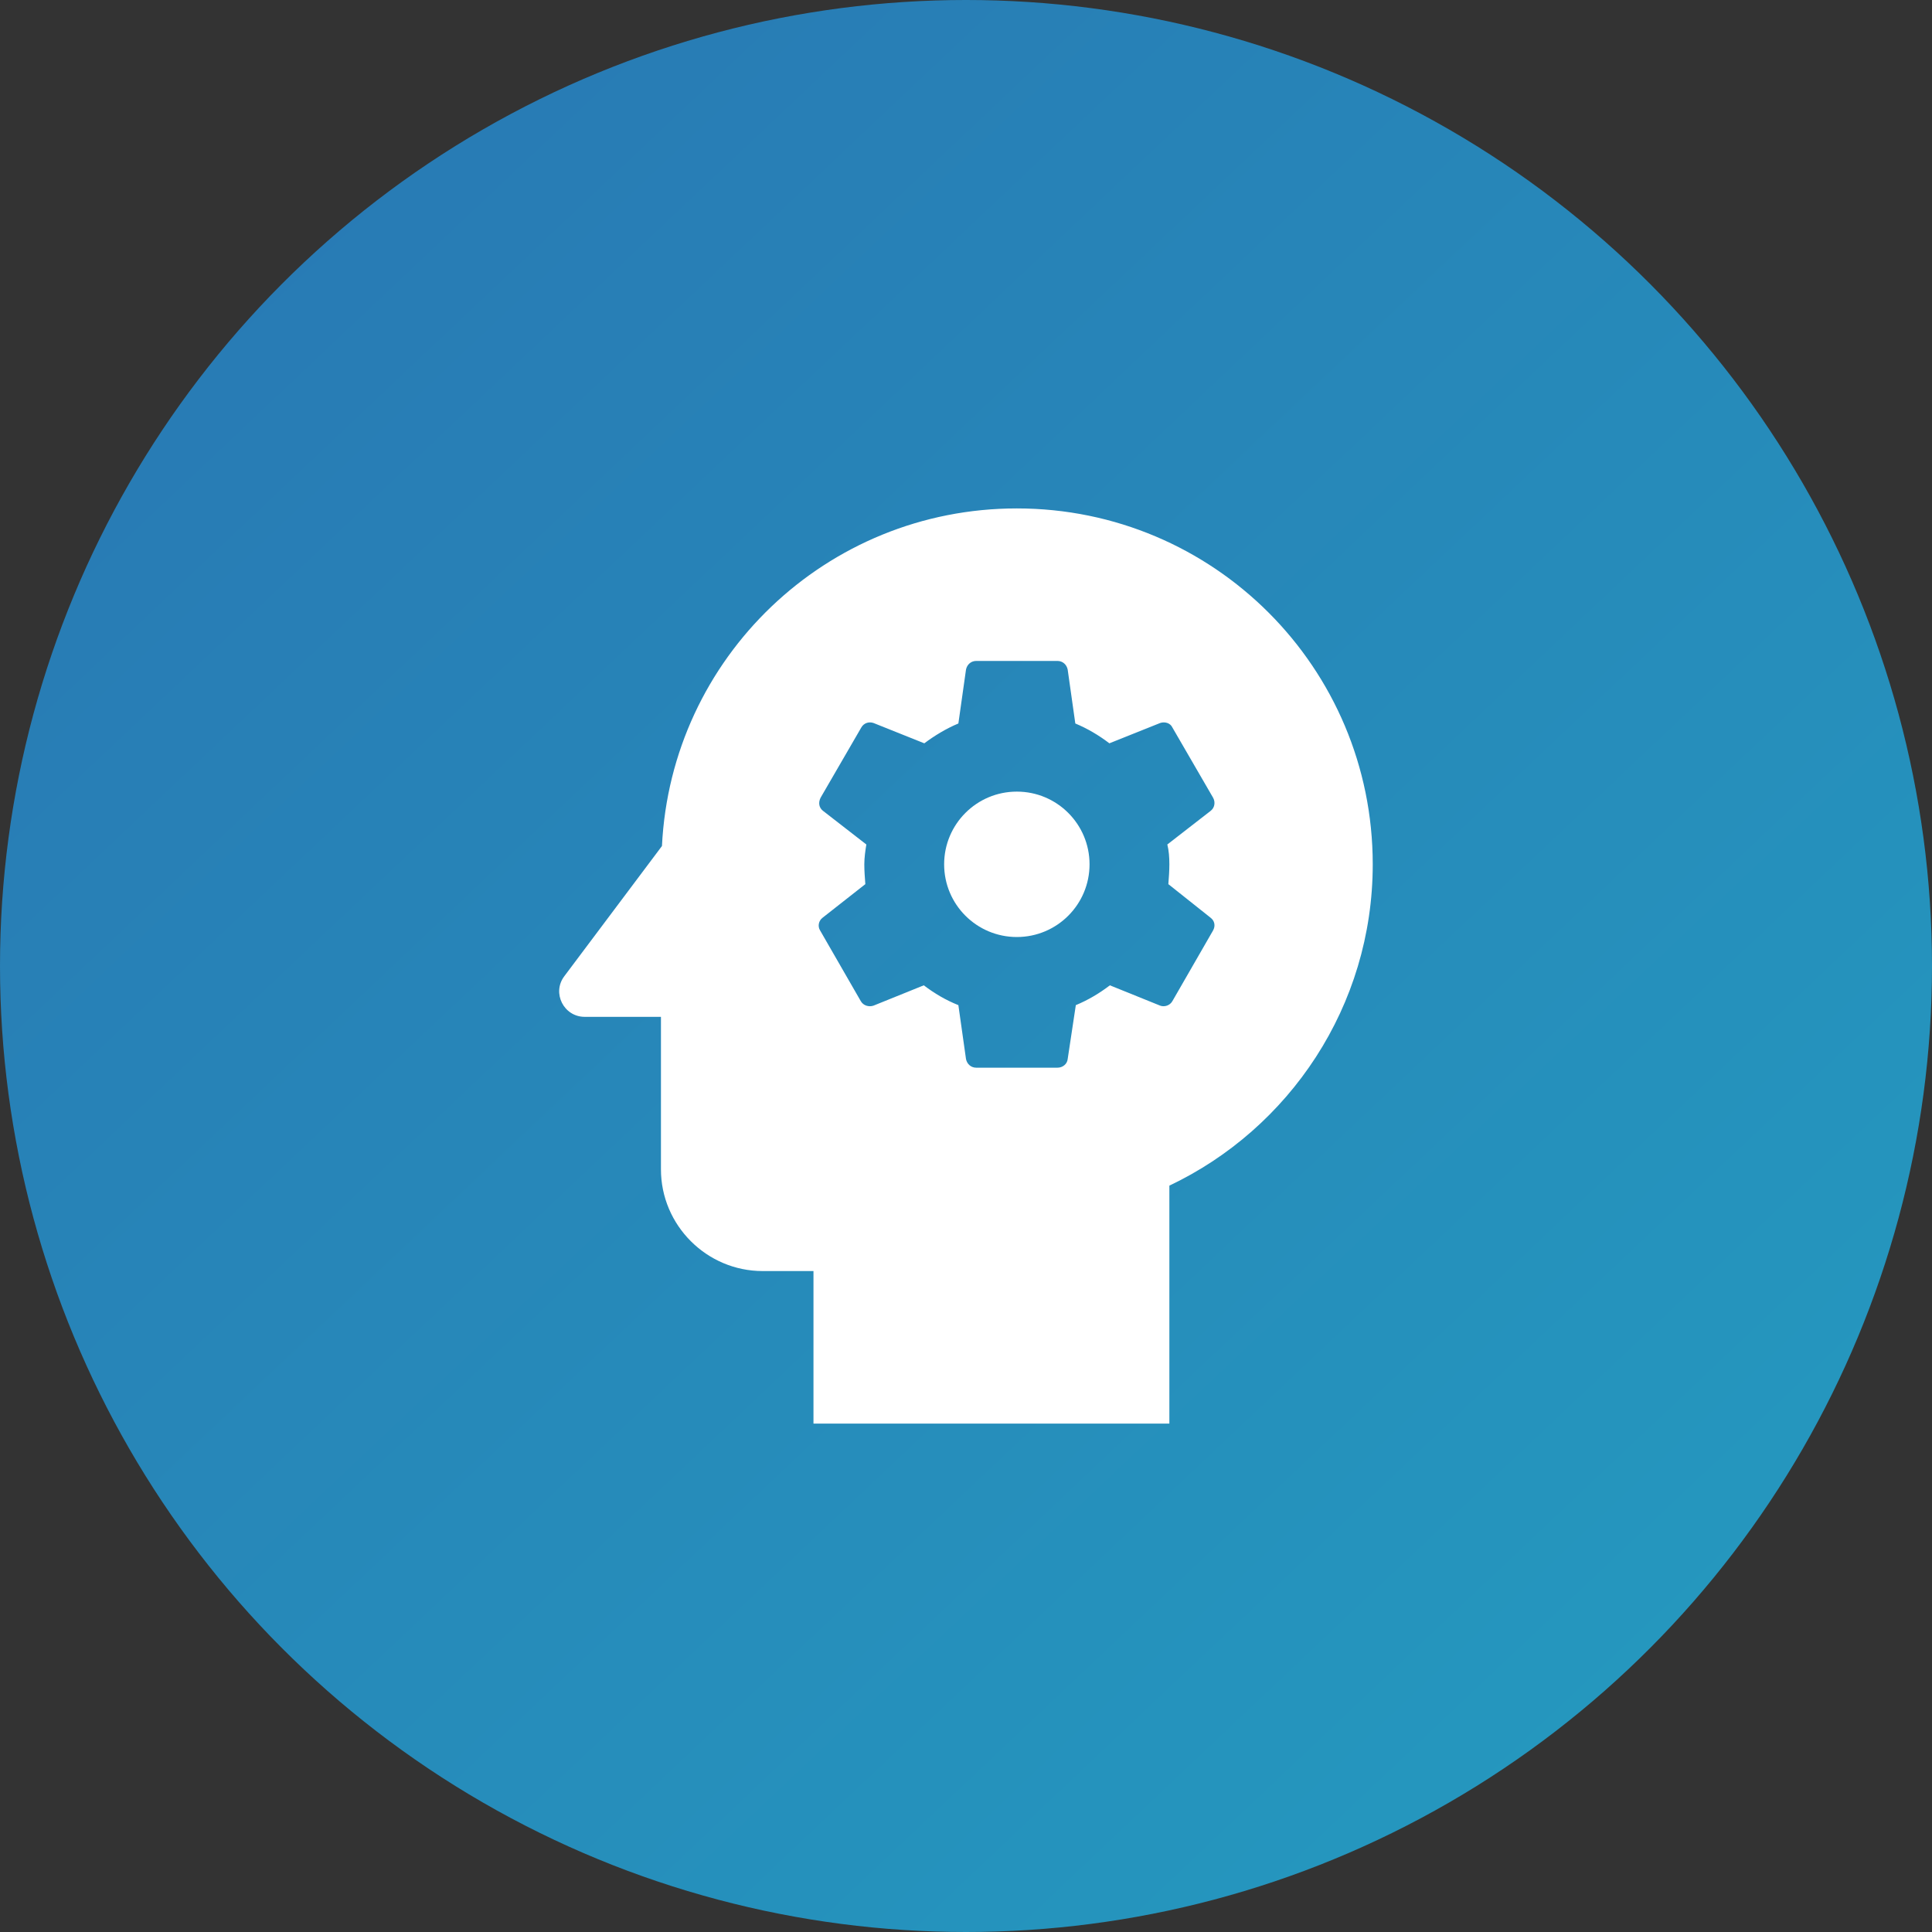
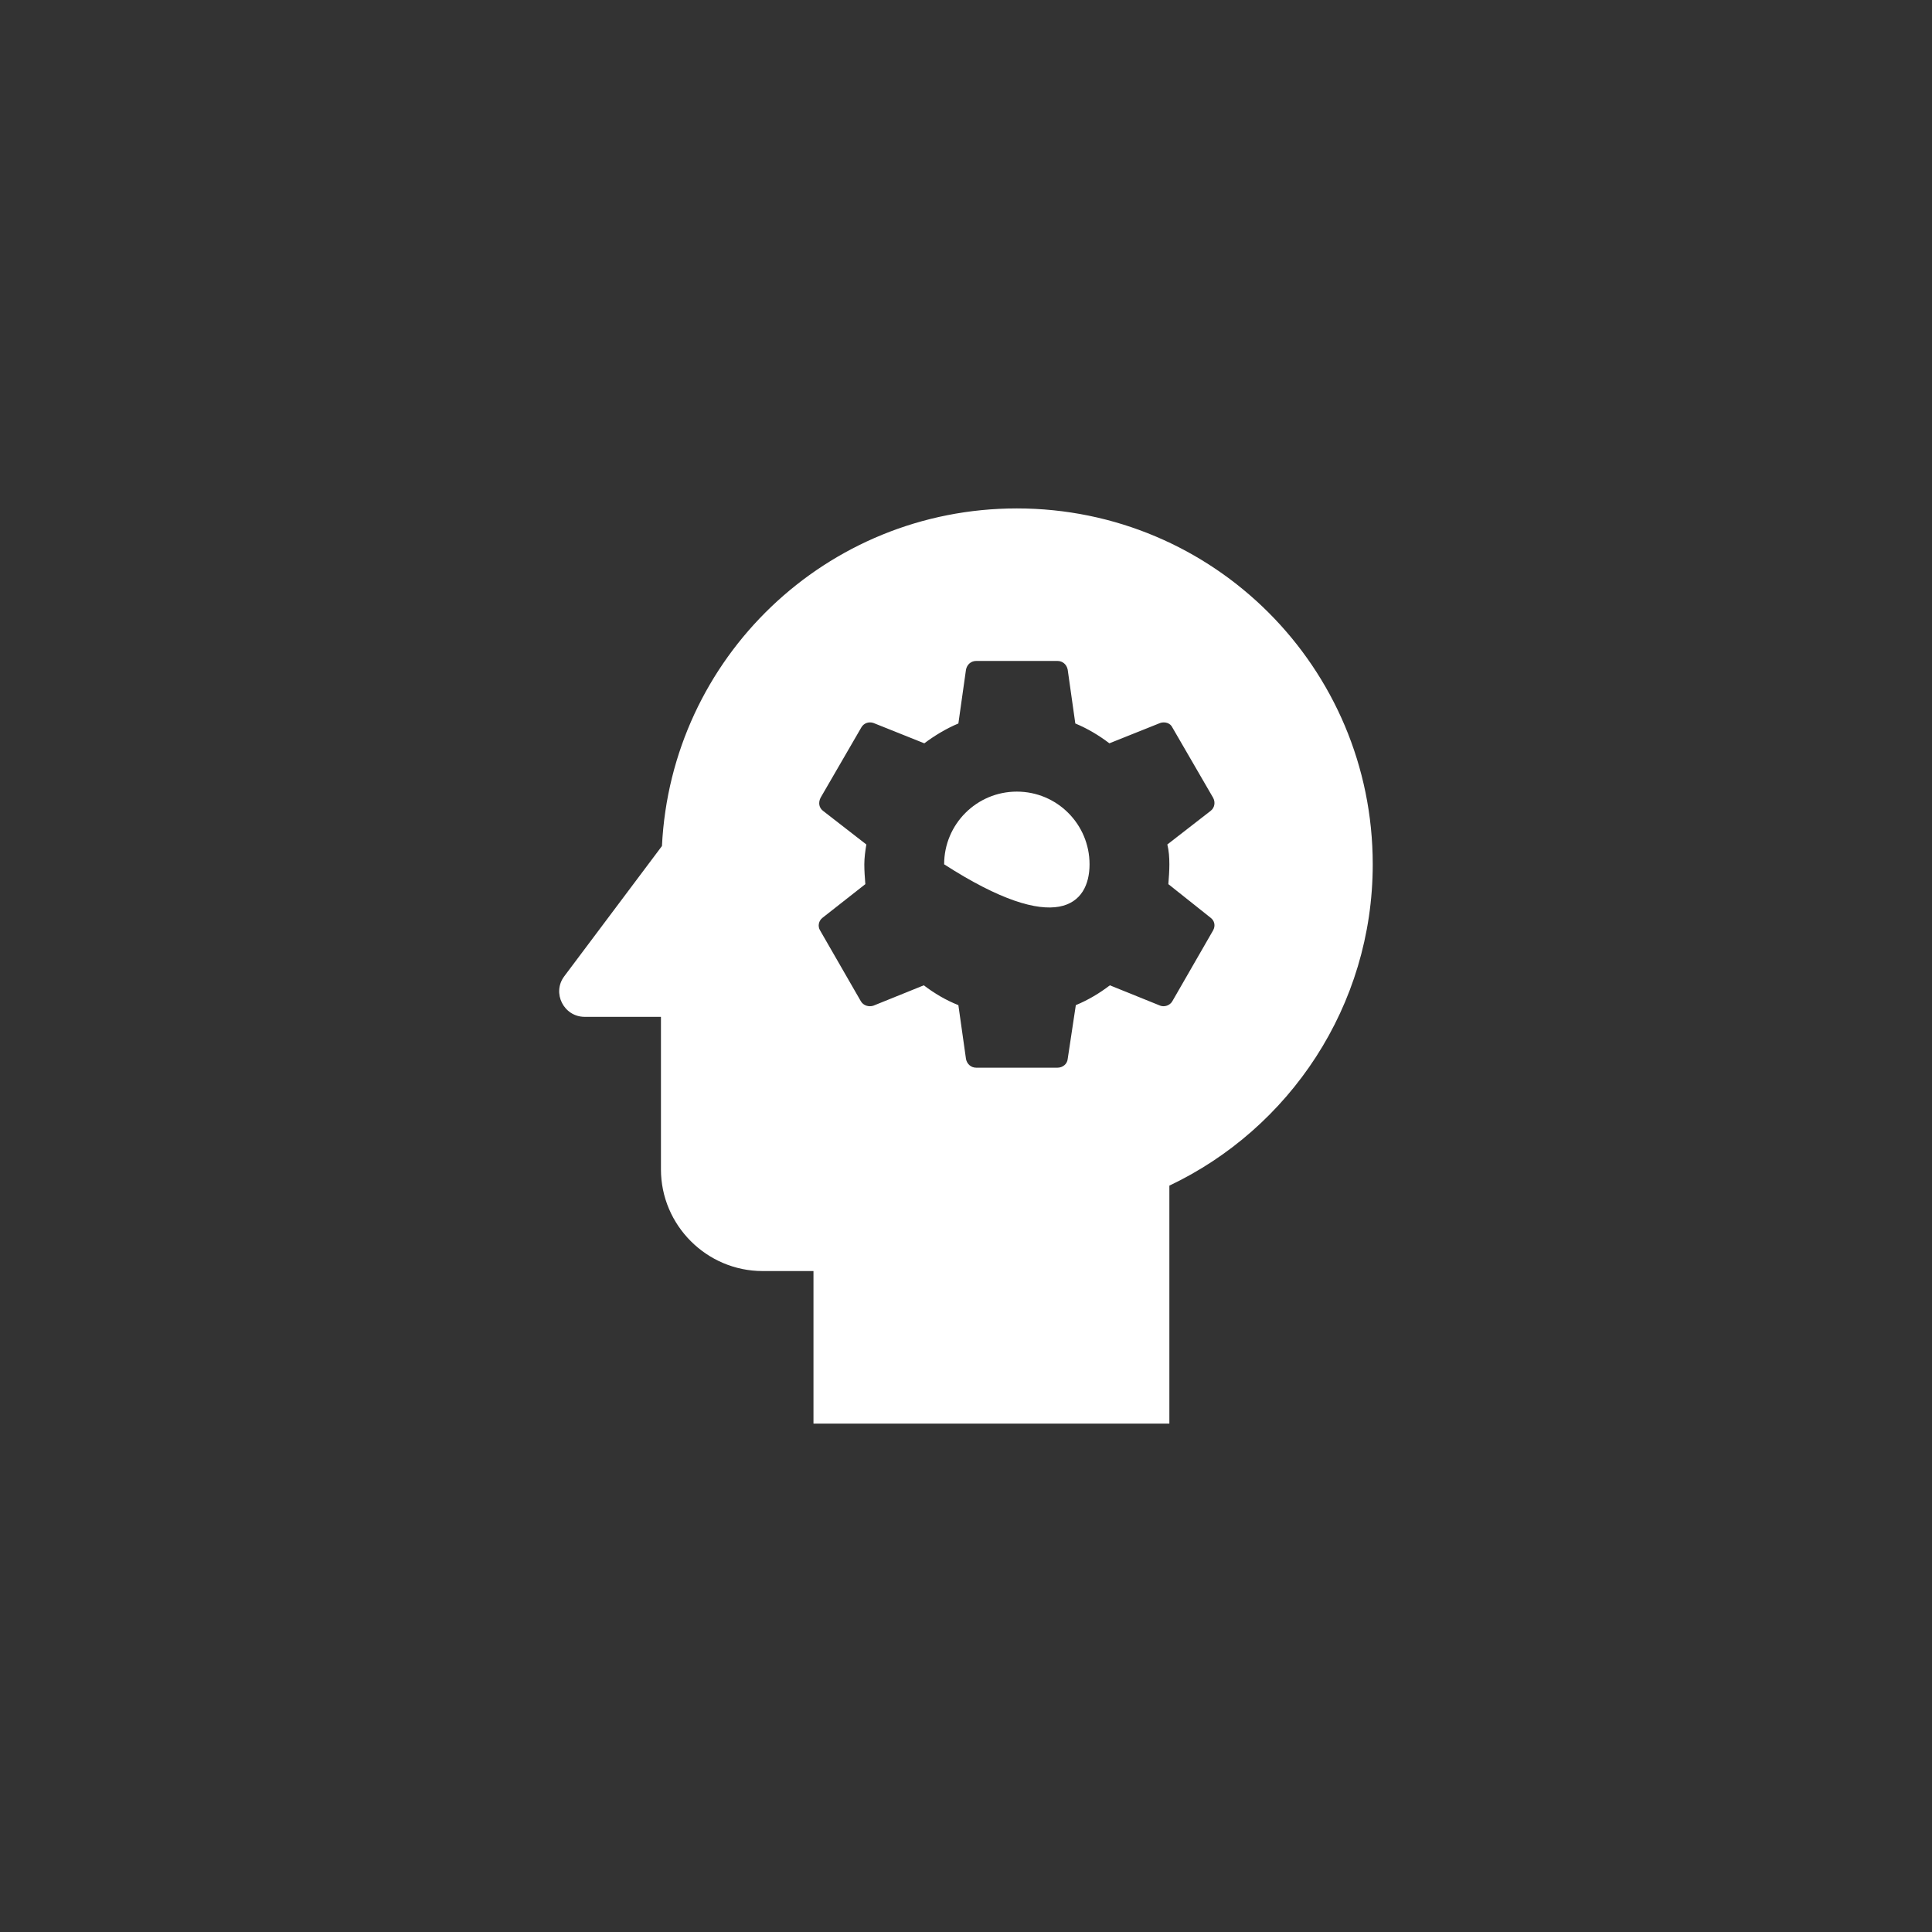
<svg xmlns="http://www.w3.org/2000/svg" width="38" height="38" viewBox="0 0 38 38" fill="none">
  <rect x="0" y="0" width="38" height="38" fill="#333333" stroke="none" />
-   <circle cx="19" cy="19" r="19" fill="url(#paint0_linear_1303_372)" />
  <g clip-path="url(#clip0_1303_372)">
-     <path d="M20 15.57C19.21 15.57 18.57 16.21 18.57 17C18.57 17.79 19.21 18.43 20 18.43C20.79 18.43 21.43 17.79 21.43 17C21.43 16.21 20.79 15.57 20 15.57Z" fill="white" />
+     <path d="M20 15.57C19.21 15.57 18.57 16.21 18.57 17C20.79 18.43 21.43 17.79 21.43 17C21.43 16.21 20.79 15.57 20 15.57Z" fill="white" />
    <path d="M20 10C16.25 10 13.2 12.94 13.02 16.64L11.1 19.2C10.85 19.53 11.09 20 11.5 20H13V23C13 24.1 13.9 25 15 25H16V28H23V23.32C25.36 22.2 27 19.79 27 17C27 13.13 23.87 10 20 10ZM23 17C23 17.13 22.99 17.26 22.98 17.39L23.81 18.05C23.89 18.11 23.91 18.21 23.86 18.3L23.06 19.69C23.01 19.78 22.9 19.81 22.82 19.78L21.83 19.38C21.62 19.54 21.4 19.67 21.16 19.77L21 20.83C20.99 20.93 20.9 21 20.8 21H19.2C19.1 21 19.02 20.93 19 20.83L18.85 19.77C18.6 19.67 18.38 19.54 18.17 19.38L17.18 19.78C17.09 19.81 16.98 19.78 16.93 19.69L16.13 18.3C16.08 18.22 16.1 18.11 16.18 18.05L17.02 17.39C17.01 17.26 17 17.13 17 17C17 16.87 17.02 16.73 17.04 16.61L16.19 15.95C16.11 15.89 16.09 15.79 16.14 15.69L16.94 14.31C16.99 14.22 17.09 14.19 17.18 14.22L18.18 14.62C18.38 14.47 18.61 14.33 18.85 14.23L19 13.17C19.02 13.07 19.1 13 19.2 13H20.8C20.9 13 20.98 13.07 21 13.17L21.15 14.23C21.39 14.33 21.61 14.46 21.82 14.62L22.82 14.22C22.91 14.19 23.02 14.22 23.06 14.31L23.86 15.69C23.91 15.78 23.89 15.89 23.81 15.95L22.96 16.61C22.99 16.73 23 16.86 23 17Z" fill="white" />
  </g>
  <defs>
    <linearGradient id="paint0_linear_1303_372" x1="-124.767" y1="103.233" x2="-53.31" y2="178.811" gradientUnits="userSpaceOnUse">
      <stop stop-color="#2A6EB0" />
      <stop offset="1" stop-color="#20B9CA" />
    </linearGradient>
    <clipPath id="clip0_1303_372">
      <rect width="24" height="24" fill="white" transform="translate(7 7)" />
    </clipPath>
  </defs>
</svg>